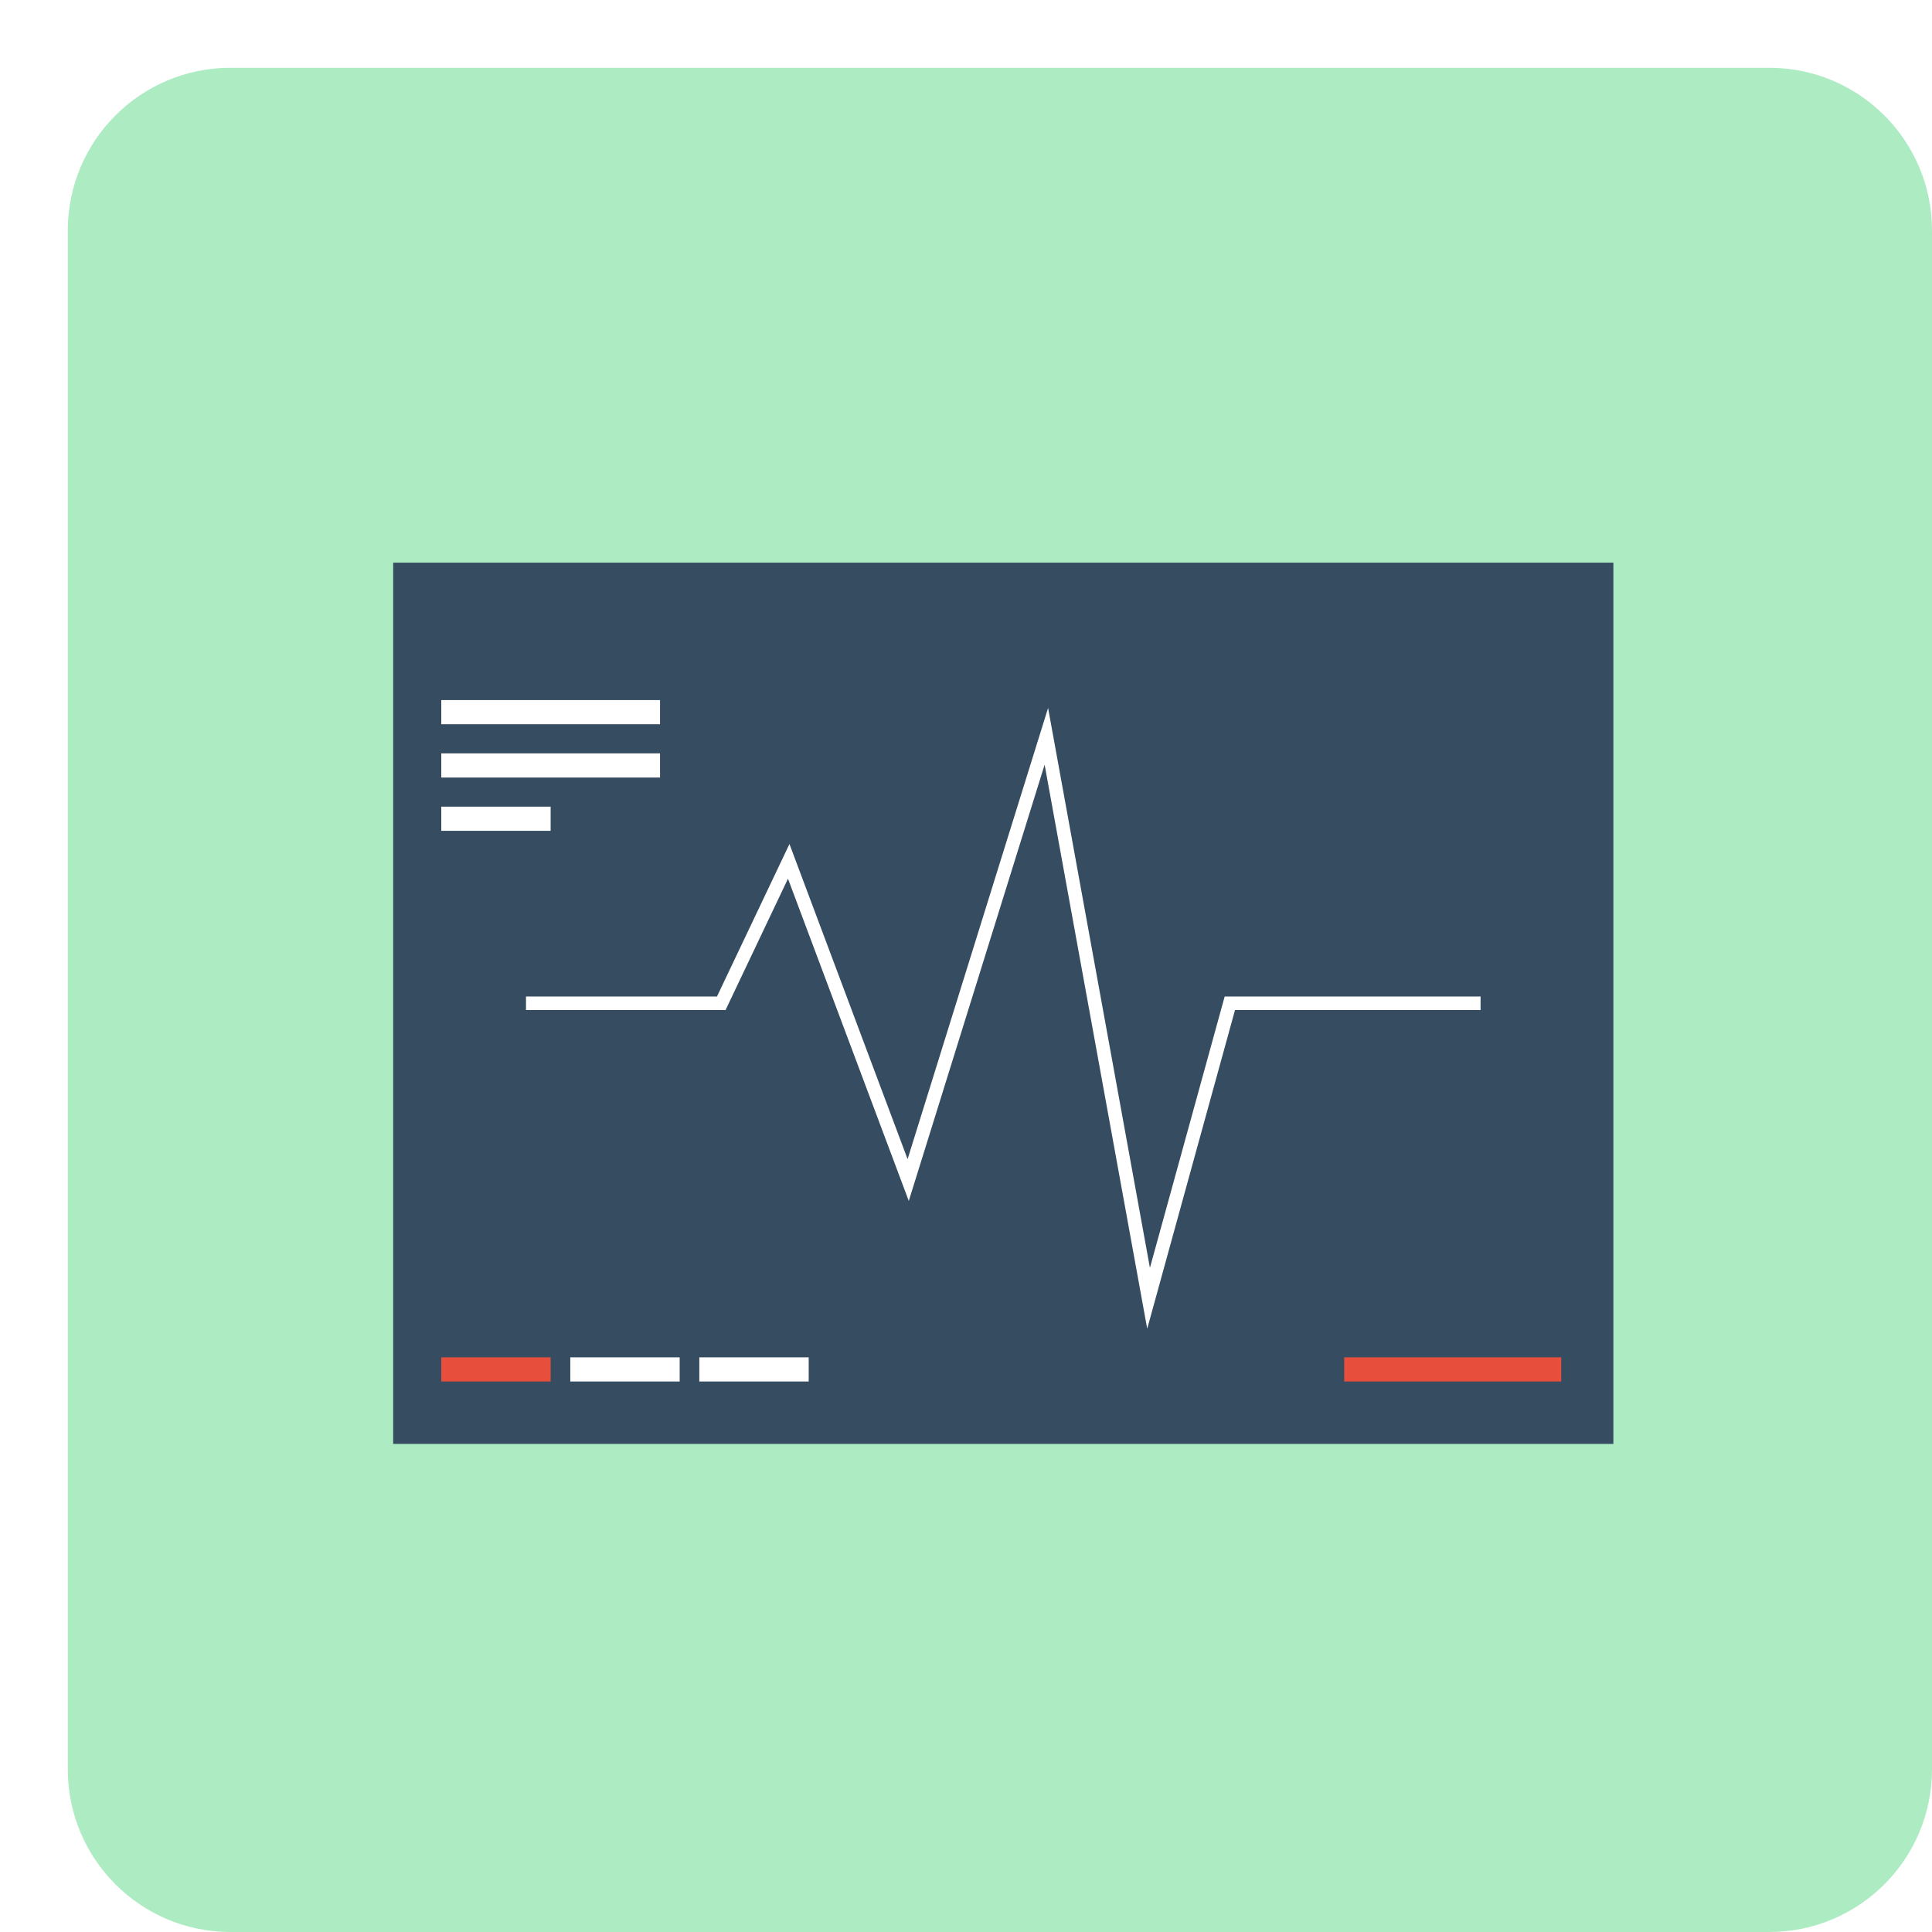
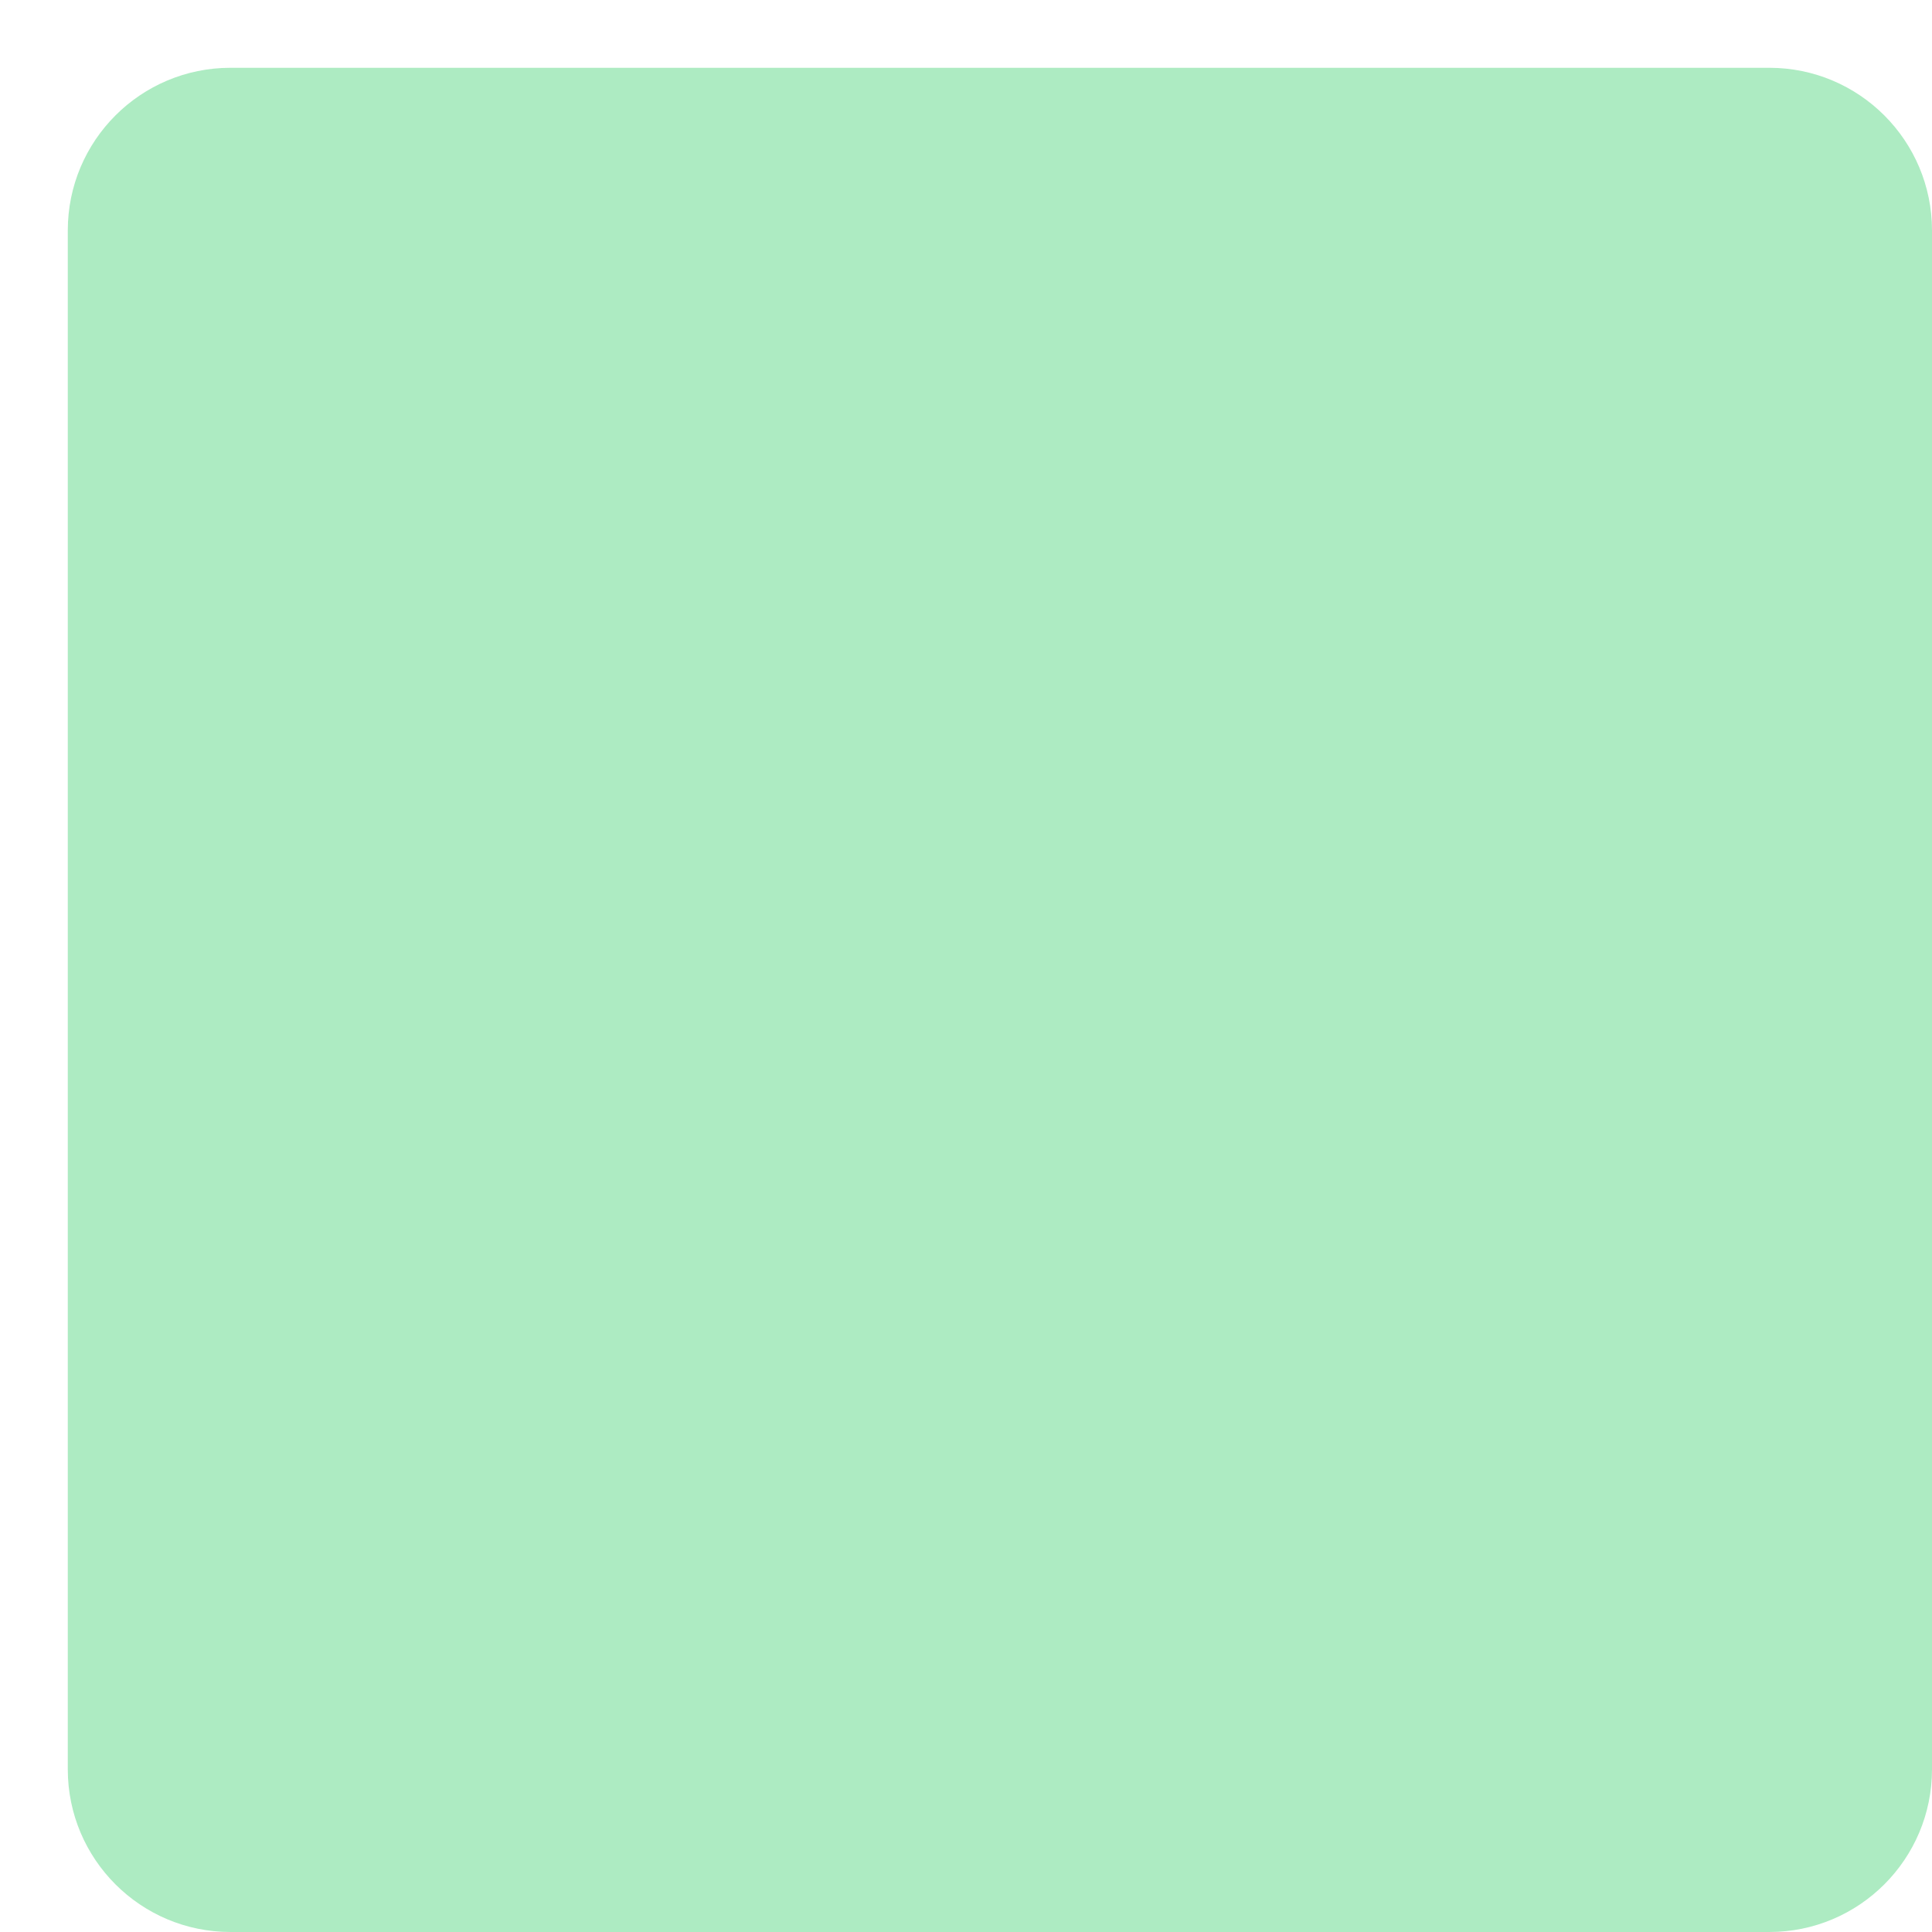
<svg xmlns="http://www.w3.org/2000/svg" width="285" height="285" viewBox="0 0 285 285" fill="none">
  <g filter="url(#filter0_d_114_87)">
    <path d="M275 251V24C275 10.745 264.255 0 251 0L24 0C10.745 0 0 10.745 0 24V251C0 264.255 10.745 275 24 275H251C264.255 275 275 264.255 275 251Z" fill="#ADEBC2" />
    <g clip-path="url(#clip0_114_87)">
-       <path d="M228 73H48V203H228V73Z" fill="#354C61" />
      <path d="M87.365 93.274H55.094V96.838H87.365V93.274Z" fill="white" />
      <path d="M87.365 101.134H55.094V104.698H87.365V101.134Z" fill="white" />
-       <path d="M71.229 108.995H55.094V112.558H71.229V108.995Z" fill="white" />
-       <path d="M71.229 190.23H55.094V193.794H71.229V190.23Z" fill="#E74E3C" />
      <path d="M90.262 190.23H74.127V193.794H90.262V190.23Z" fill="white" />
      <path d="M109.296 190.23H93.16V193.794H109.296V190.23Z" fill="white" />
      <path d="M220.307 190.23H188.285V193.794H220.307V190.23Z" fill="#E74E3C" />
      <path d="M67.593 138H96.397L106.348 117.063L123.972 164.075L144.354 98.62L159.431 181.518L171.42 138H208.407" stroke="white" stroke-width="2" stroke-miterlimit="10" />
    </g>
  </g>
  <defs>
    <filter id="filter0_d_114_87" x="0" y="0" width="285" height="285" filterUnits="userSpaceOnUse" color-interpolation-filters="sRGB">
      <feFlood flood-opacity="0" result="BackgroundImageFix" />
      <feColorMatrix in="SourceAlpha" type="matrix" values="0 0 0 0 0 0 0 0 0 0 0 0 0 0 0 0 0 0 127 0" result="hardAlpha" />
      <feOffset dx="10" dy="10" />
      <feComposite in2="hardAlpha" operator="out" />
      <feColorMatrix type="matrix" values="0 0 0 0 0.373 0 0 0 0 0.776 0 0 0 0 0.788 0 0 0 1 0" />
      <feBlend mode="normal" in2="BackgroundImageFix" result="effect1_dropShadow_114_87" />
      <feBlend mode="normal" in="SourceGraphic" in2="effect1_dropShadow_114_87" result="shape" />
    </filter>
    <clipPath id="clip0_114_87">
-       <rect width="180" height="130" fill="white" transform="translate(48 73)" />
-     </clipPath>
+       </clipPath>
  </defs>
</svg>